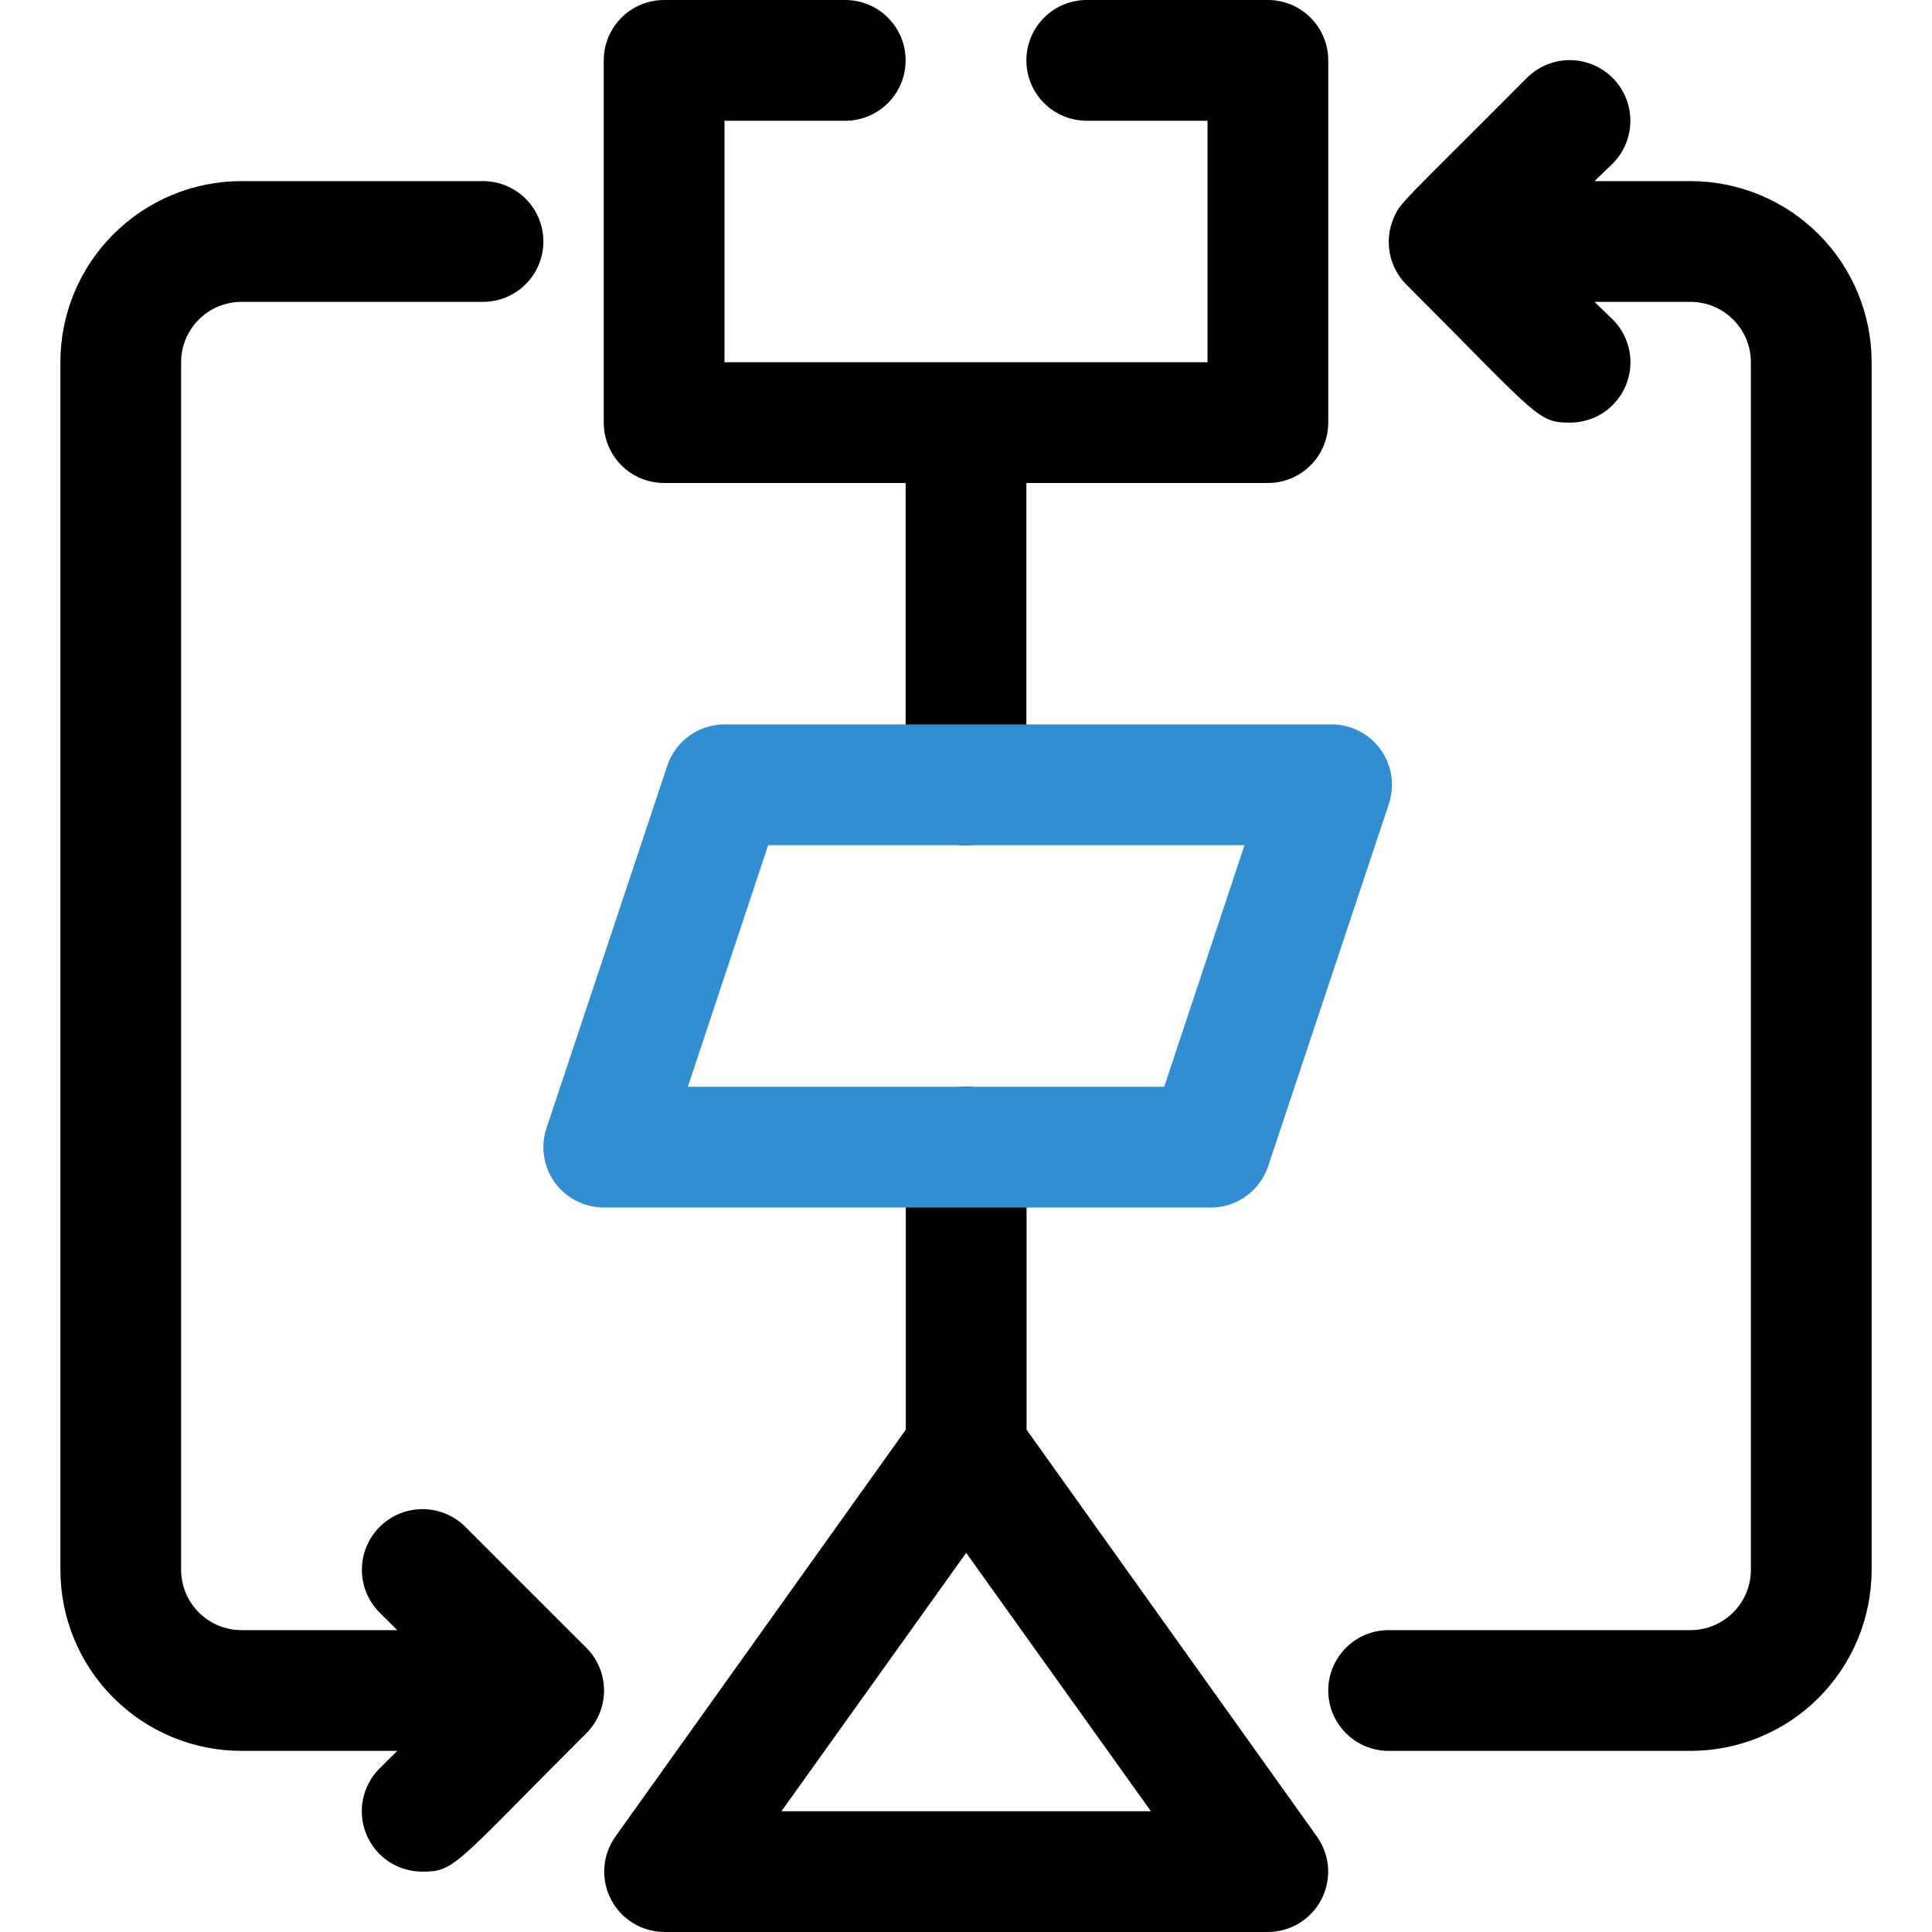
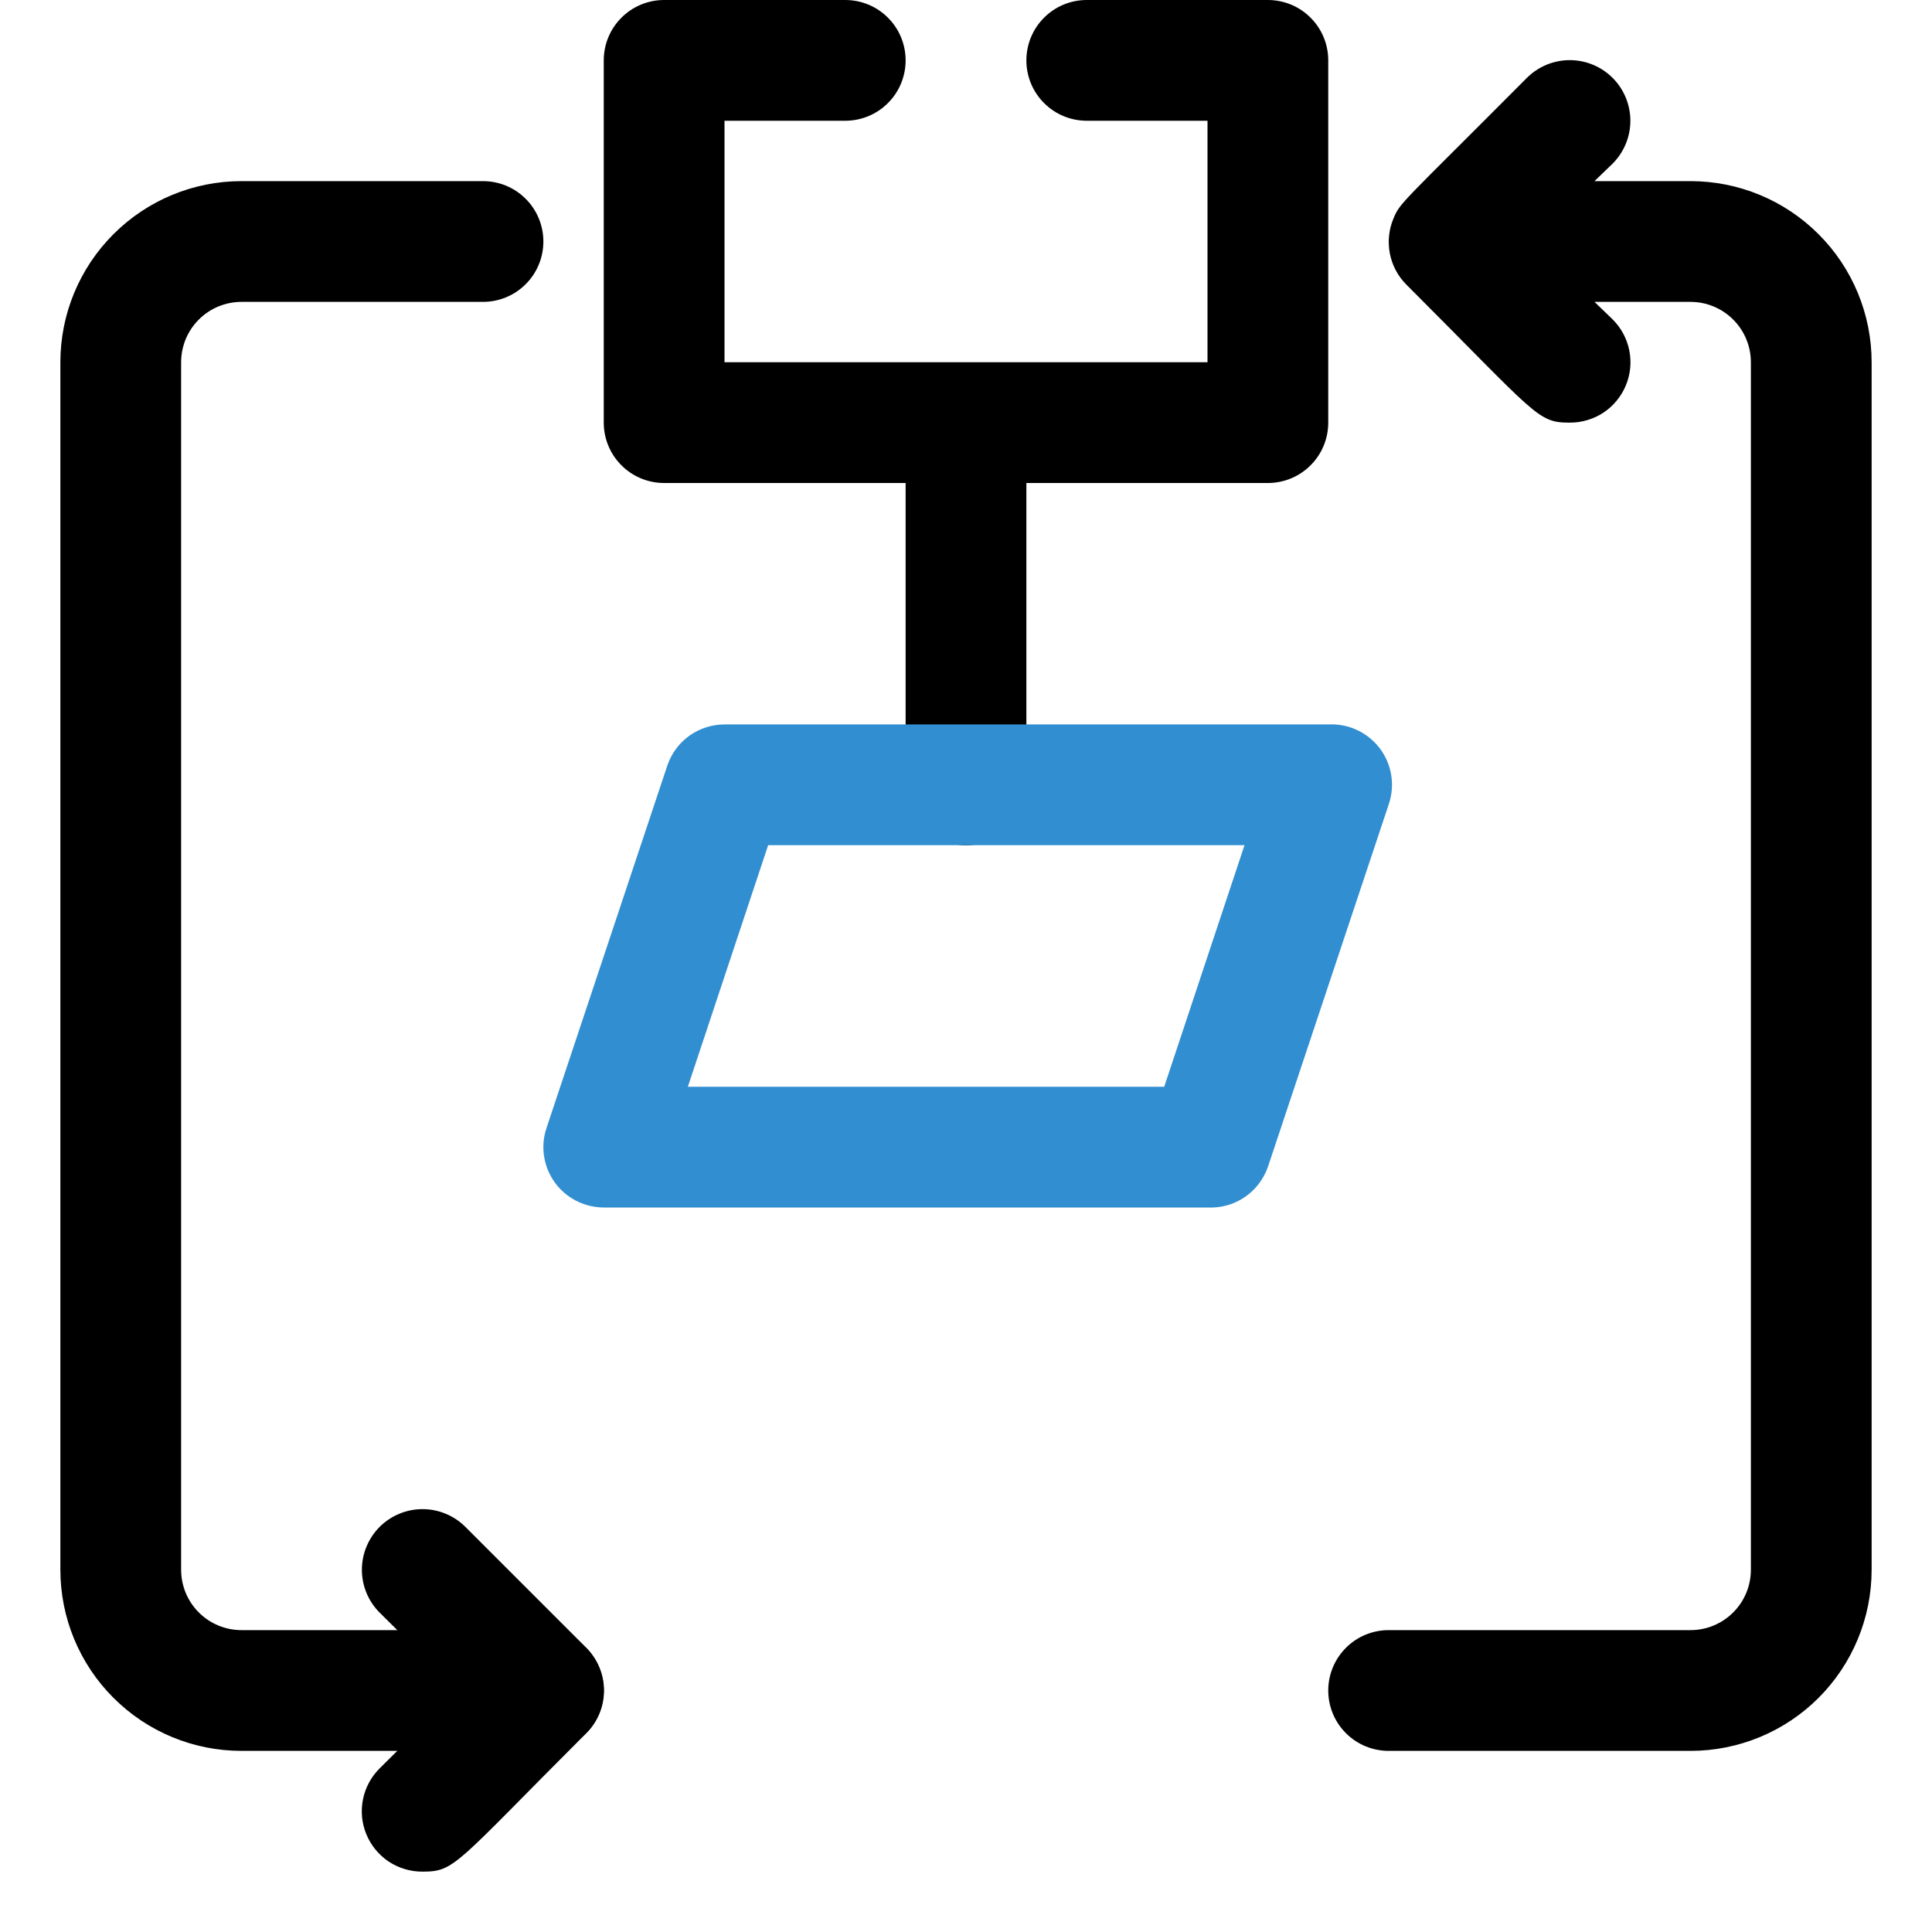
<svg xmlns="http://www.w3.org/2000/svg" width="32" height="32" viewBox="0 0 32 32" fill="none">
  <g clip-path="url(#clip0_5247_45318)">
    <path d="M6.998 31C6.799 31.001 6.605 30.943 6.439 30.834C6.274 30.724 6.145 30.567 6.069 30.384C5.992 30.2 5.973 29.998 6.012 29.803C6.051 29.609 6.147 29.43 6.288 29.29L7.588 28L6.288 26.71C6.1 26.522 5.994 26.267 5.994 26C5.994 25.734 6.1 25.479 6.288 25.29C6.476 25.102 6.732 24.996 6.998 24.996C7.264 24.996 7.52 25.102 7.708 25.29L9.708 27.29C9.802 27.383 9.876 27.494 9.927 27.616C9.978 27.738 10.004 27.868 10.004 28C10.004 28.132 9.978 28.263 9.927 28.385C9.876 28.507 9.802 28.617 9.708 28.71C7.528 30.89 7.538 31 6.998 31Z" fill="black" />
    <path d="M11 8H15V13C15 13.265 15.105 13.52 15.293 13.707C15.48 13.895 15.735 14 16 14C16.265 14 16.52 13.895 16.707 13.707C16.895 13.52 17 13.265 17 13V8H21C21.265 8 21.52 7.895 21.707 7.707C21.895 7.52 22 7.265 22 7V1C22 0.735 21.895 0.48 21.707 0.293C21.52 0.105 21.265 0 21 0L18 0C17.735 0 17.48 0.105 17.293 0.293C17.105 0.48 17 0.735 17 1C17 1.265 17.105 1.52 17.293 1.707C17.48 1.895 17.735 2 18 2H20V6H12V2H14C14.265 2 14.52 1.895 14.707 1.707C14.895 1.52 15 1.265 15 1C15 0.735 14.895 0.48 14.707 0.293C14.52 0.105 14.265 0 14 0L11 0C10.735 0 10.48 0.105 10.293 0.293C10.105 0.48 10 0.735 10 1V7C10 7.265 10.105 7.52 10.293 7.707C10.48 7.895 10.735 8 11 8Z" fill="black" />
-     <path d="M17.003 23.68V19C17.003 18.735 16.898 18.48 16.71 18.293C16.523 18.105 16.268 18 16.003 18C15.738 18 15.484 18.105 15.296 18.293C15.109 18.48 15.003 18.735 15.003 19V23.68L10.193 30.42C10.087 30.569 10.024 30.745 10.01 30.928C9.997 31.11 10.034 31.293 10.118 31.456C10.201 31.619 10.328 31.756 10.484 31.852C10.64 31.948 10.82 31.999 11.003 32H21.003C21.186 31.999 21.366 31.948 21.522 31.852C21.678 31.756 21.805 31.619 21.889 31.456C21.972 31.293 22.009 31.11 21.996 30.928C21.983 30.745 21.919 30.569 21.813 30.42L17.003 23.68ZM12.943 30L16.003 25.72L19.063 30H12.943Z" fill="black" />
    <path d="M9 27H4C3.735 27 3.48 26.895 3.293 26.707C3.105 26.52 3 26.265 3 26V6C3 5.735 3.105 5.48 3.293 5.293C3.48 5.105 3.735 5 4 5H8C8.265 5 8.52 4.895 8.707 4.707C8.895 4.52 9 4.265 9 4C9 3.735 8.895 3.48 8.707 3.293C8.52 3.105 8.265 3 8 3H4C3.204 3 2.441 3.316 1.879 3.879C1.316 4.441 1 5.204 1 6V26C1 26.796 1.316 27.559 1.879 28.121C2.441 28.684 3.204 29 4 29H9C9.265 29 9.52 28.895 9.707 28.707C9.895 28.52 10 28.265 10 28C10 27.735 9.895 27.48 9.707 27.293C9.52 27.105 9.265 27 9 27Z" fill="black" />
    <path d="M28 3H26.41L26.71 2.71C26.898 2.522 27.004 2.266 27.004 2C27.004 1.734 26.898 1.478 26.71 1.29C26.522 1.102 26.266 0.996 26 0.996C25.734 0.996 25.478 1.102 25.29 1.29C23.21 3.38 23.19 3.35 23.08 3.62C23.003 3.802 22.983 4.003 23.02 4.197C23.057 4.391 23.151 4.57 23.29 4.71C25.47 6.89 25.46 7 26 7C26.199 7.001 26.393 6.943 26.559 6.834C26.724 6.724 26.853 6.567 26.929 6.384C27.006 6.2 27.025 5.998 26.986 5.803C26.947 5.609 26.851 5.43 26.71 5.29L26.41 5H28C28.265 5 28.52 5.106 28.707 5.293C28.895 5.481 29 5.735 29 6V26C29 26.265 28.895 26.52 28.707 26.707C28.52 26.895 28.265 27 28 27H23C22.735 27 22.48 27.105 22.293 27.293C22.105 27.481 22 27.735 22 28C22 28.265 22.105 28.52 22.293 28.707C22.48 28.895 22.735 29 23 29H28C28.796 29 29.559 28.684 30.121 28.122C30.684 27.559 31 26.796 31 26V6C31 5.205 30.684 4.441 30.121 3.879C29.559 3.316 28.796 3 28 3Z" fill="black" />
    <path d="M20.003 20H10.003C9.844 20 9.687 19.962 9.545 19.89C9.404 19.818 9.281 19.713 9.188 19.584C9.095 19.454 9.035 19.305 9.011 19.148C8.987 18.991 9.002 18.83 9.053 18.68L11.053 12.68C11.12 12.481 11.248 12.308 11.418 12.186C11.588 12.064 11.793 11.999 12.003 11.999H22.003C22.166 11.991 22.329 12.022 22.477 12.091C22.625 12.16 22.754 12.264 22.853 12.394C22.951 12.524 23.017 12.677 23.043 12.838C23.069 12.999 23.055 13.165 23.003 13.319L21.003 19.32C20.933 19.526 20.798 19.705 20.617 19.828C20.436 19.951 20.221 20.011 20.003 20ZM11.393 18H19.283L20.613 13.999H12.723L11.393 18Z" fill="#318ED0" />
  </g>
  <defs>
    <clipPath id="clip0_5247_45318">
      <rect width="32" height="32" fill="white" />
    </clipPath>
  </defs>
</svg>